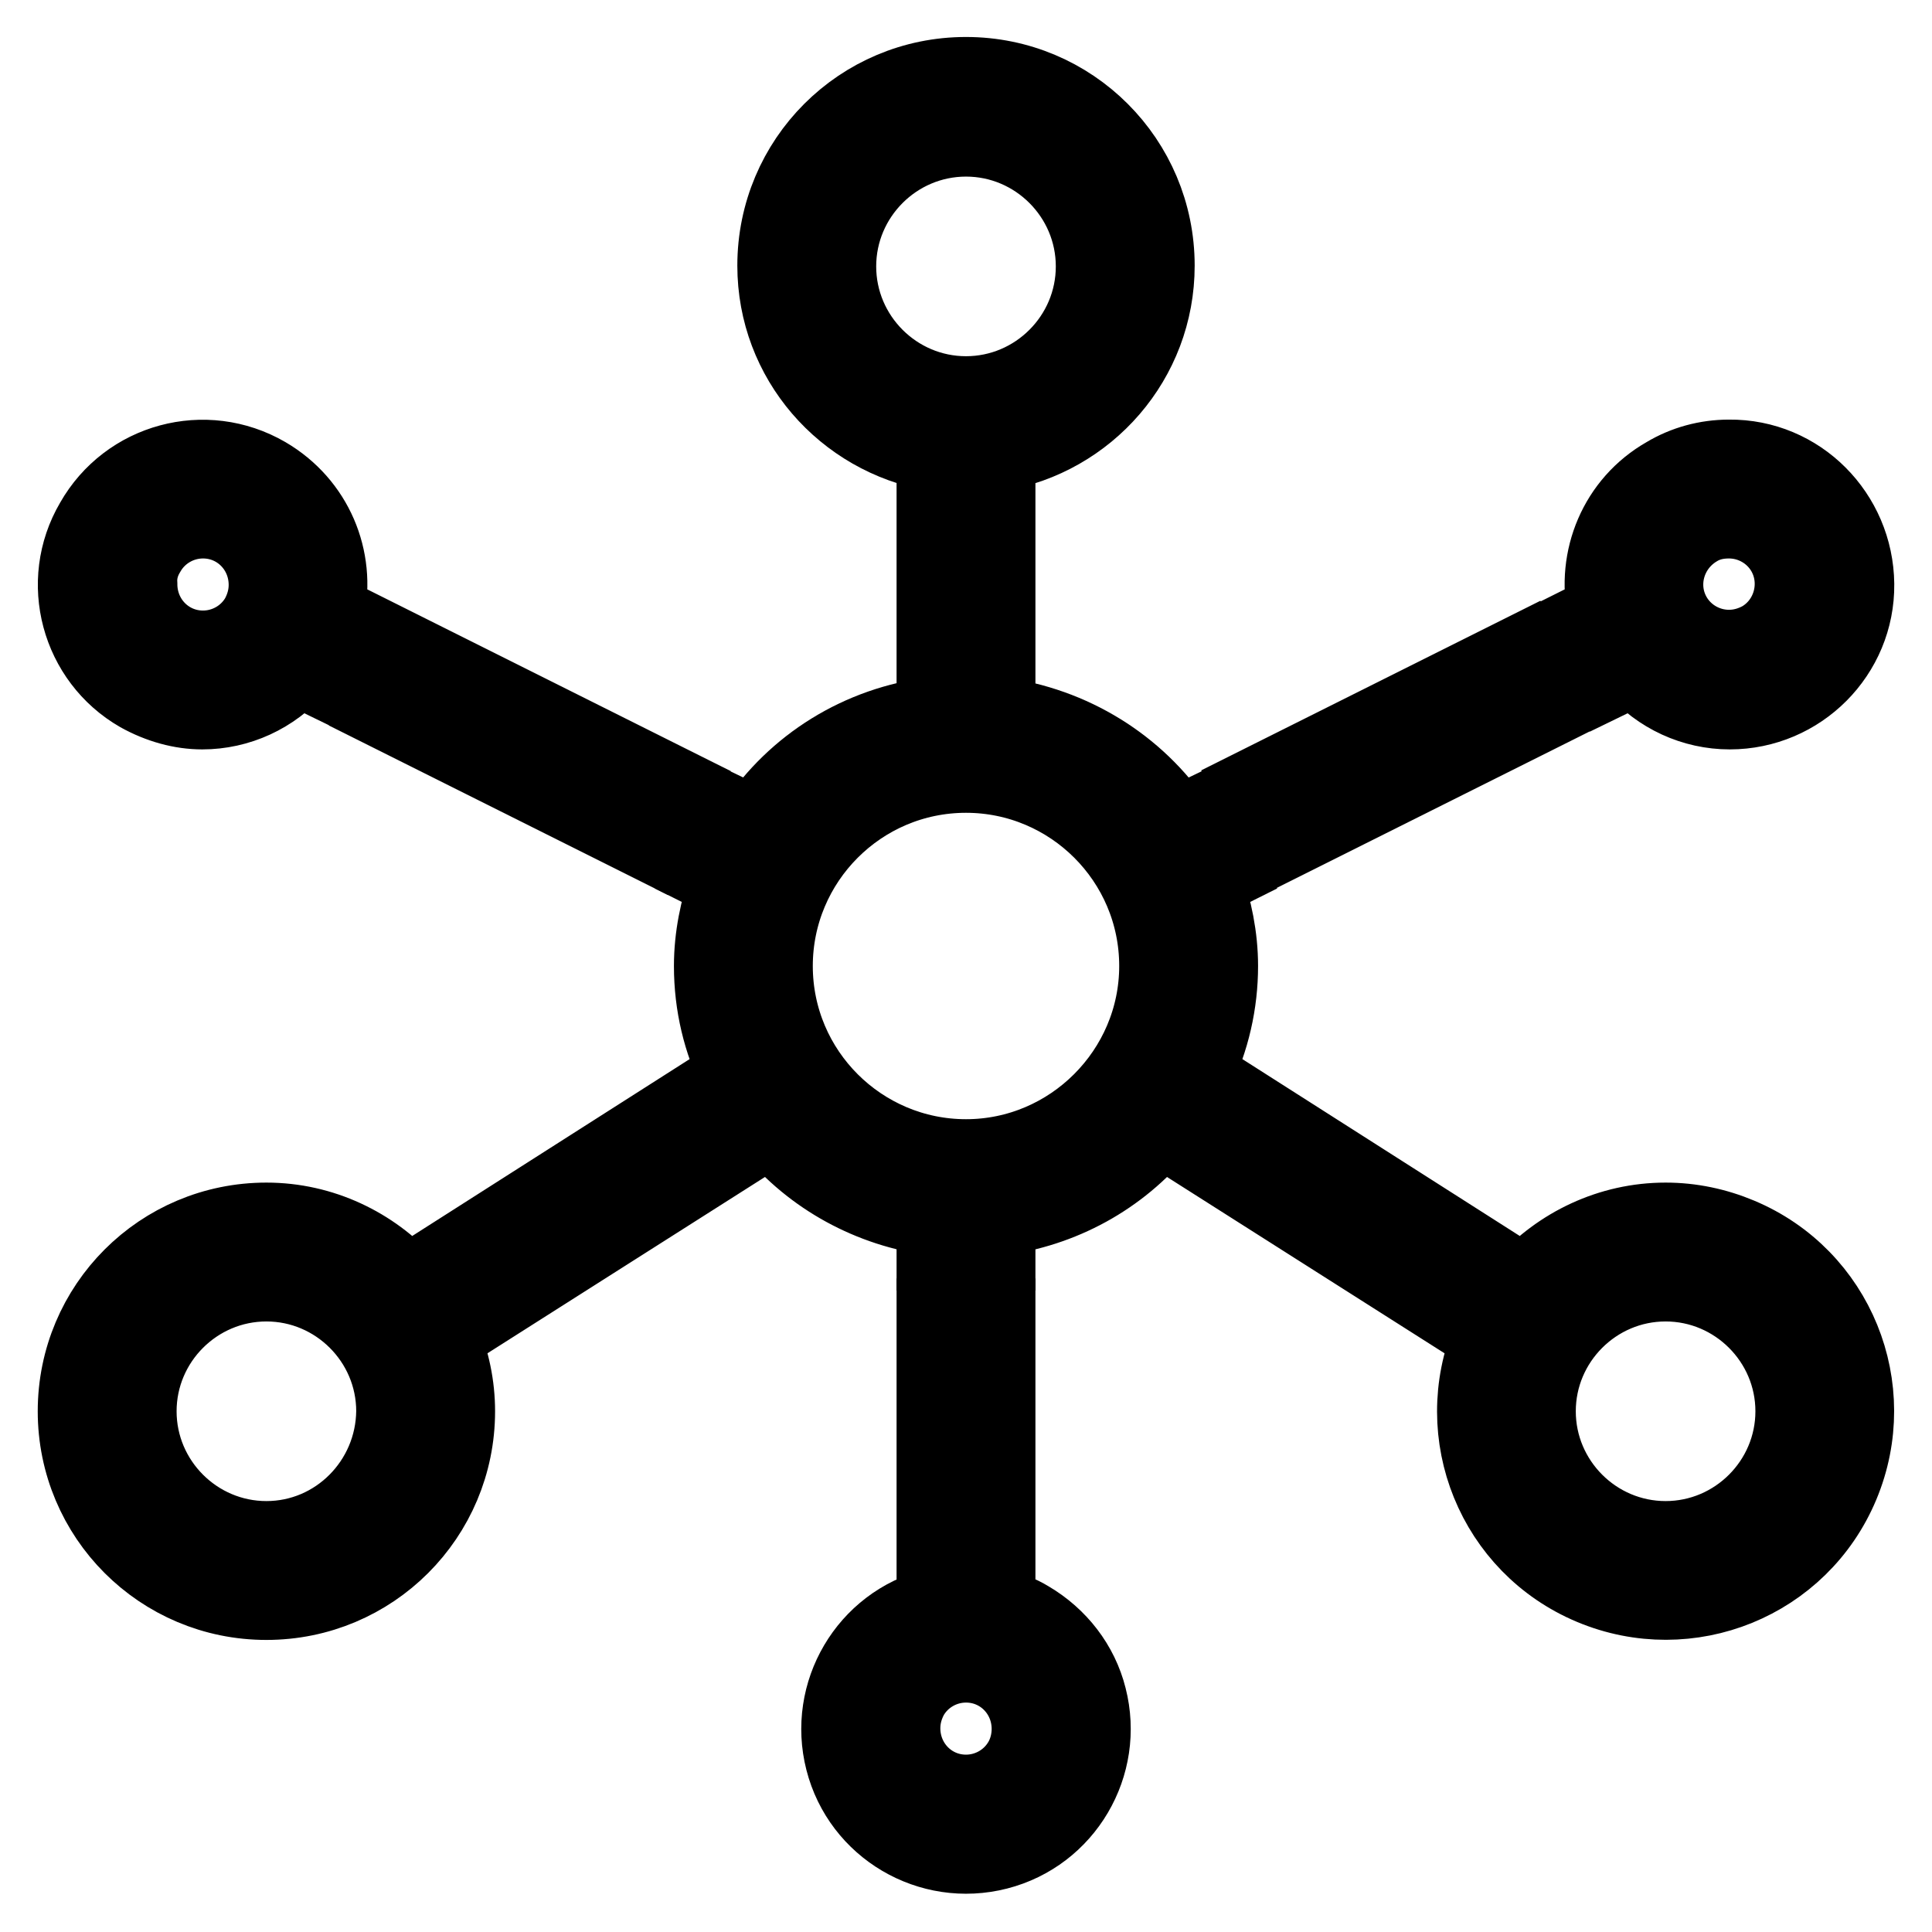
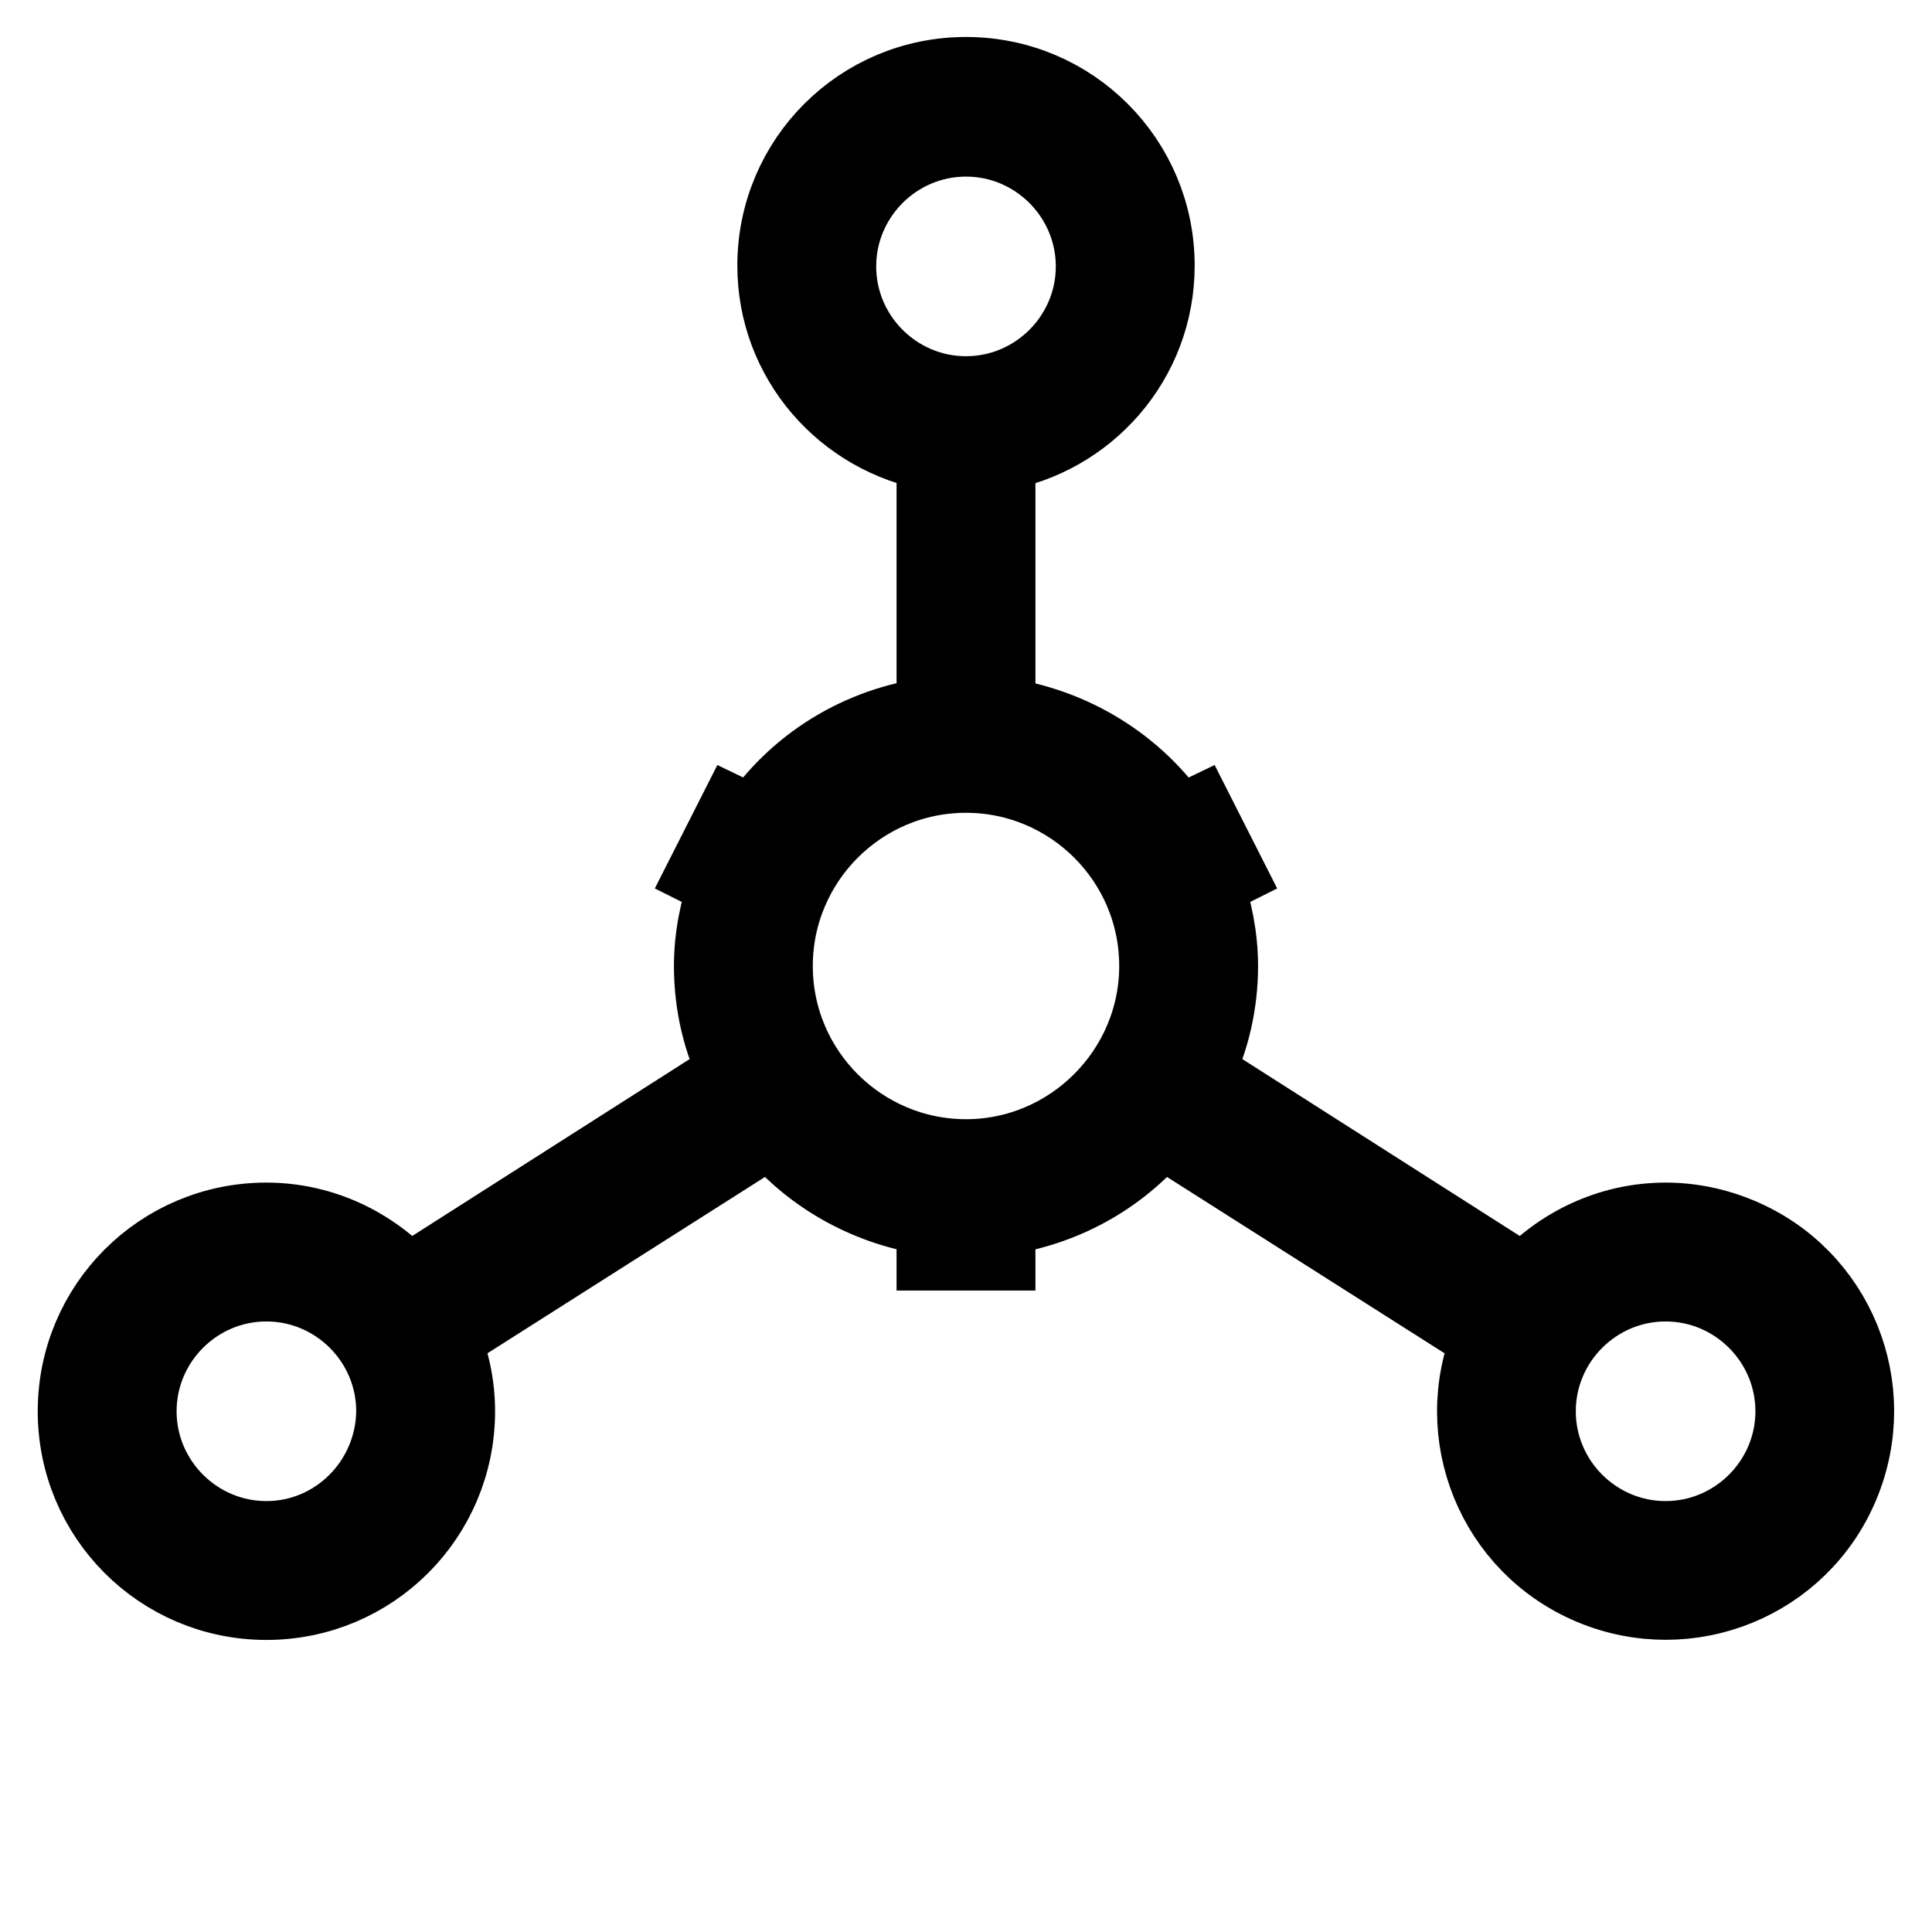
<svg xmlns="http://www.w3.org/2000/svg" version="1.1" x="0px" y="0px" viewBox="0 0 256 256" enable-background="new 0 0 256 256" xml:space="preserve">
  <g>
-     <path stroke-width="10" fill-opacity="0" stroke="#000000" d="M123.8,191.2h8.4v8.4h-8.4V191.2z M123.8,174.4h8.4v8.4h-8.4V174.4z M180.3,97.1l7.2-3.6l3.8,7.5l-7.2,3.6 L180.3,97.1z M212.9,90.3l3.7-1.8c3.2,3.7,7.8,5.8,12.6,5.8c9.3,0,16.9-7.6,16.8-16.9s-7.6-16.9-16.9-16.8c-3,0-5.9,0.8-8.4,2.3 c-6.5,3.7-9.5,11.1-8,18.1l-3.6,1.8L212.9,90.3L212.9,90.3z M224.9,70.1c1.3-0.8,2.7-1.1,4.2-1.1c3,0,5.8,1.6,7.3,4.2 c2.3,4,0.9,9.2-3.1,11.5c-1.3,0.7-2.7,1.1-4.2,1.1c-3,0-5.8-1.6-7.3-4.2C219.5,77.6,220.9,72.5,224.9,70.1z M194.7,89.9l7.2-3.6 l3.8,7.5l-7.2,3.6L194.7,89.9z M165.9,104.3l7.2-3.6l3.8,7.5l-7.2,3.6L165.9,104.3z M64.7,101.1l3.8-7.5l7.2,3.6l-3.8,7.5 L64.7,101.1z M50.3,93.9l3.8-7.5l7.2,3.6l-3.8,7.5L50.3,93.9z M79.1,108.3l3.8-7.5l7.2,3.6l-3.8,7.5L79.1,108.3z M18.4,92 c2.7,1.5,5.6,2.3,8.4,2.3c4.8,0,9.4-2.1,12.6-5.8l3.7,1.8l3.8-7.5l-3.6-1.8c1.5-7-1.5-14.3-8-18.1c-8.1-4.7-18.4-1.9-23,6.2 c0,0,0,0,0,0C7.6,77.1,10.4,87.4,18.4,92z M19.6,73.2c1.5-2.6,4.3-4.2,7.3-4.2c4.7,0,8.4,3.8,8.4,8.5c0,1.5-0.4,2.9-1.1,4.2 c-1.5,2.6-4.3,4.2-7.3,4.2c-4.7,0-8.4-3.8-8.4-8.5C18.4,75.9,18.8,74.5,19.6,73.2L19.6,73.2z M136.4,214.5 c-1.3-0.8-2.7-1.3-4.2-1.7v-4.8h-8.4v4.8c-9,2.3-14.4,11.5-12.1,20.5c2.3,9,11.5,14.4,20.5,12.1c9-2.3,14.4-11.5,12.1-20.5 C143.2,220.5,140.3,216.8,136.4,214.5L136.4,214.5z M135.3,233.3c-1.5,2.6-4.3,4.2-7.3,4.2c-4.7,0-8.4-3.8-8.4-8.5 c0-1.5,0.4-2.9,1.1-4.2c1.5-2.6,4.3-4.2,7.3-4.2c4.7,0,8.4,3.8,8.4,8.5C136.4,230.6,136,232.1,135.3,233.3z" />
    <path stroke-width="10" fill-opacity="0" stroke="#000000" d="M220.7,161.7c-7.4,0-14.1,3.3-18.7,8.4l-43.6-27.8c2.2-4.5,3.3-9.4,3.3-14.3c0-3.9-0.8-7.6-2-11.1l2.8-1.4 l-3.8-7.5l-2.7,1.3c-5.3-7.9-13.9-13.3-23.8-14.6V60.1c11.9-2,21.1-12.3,21.1-24.9c0-14-11.3-25.3-25.3-25.3s-25.3,11.3-25.3,25.3 c0,12.5,9.1,22.8,21.1,24.9v34.6c-9.9,1.2-18.5,6.6-23.8,14.6l-2.7-1.3l-3.8,7.5l2.8,1.4c-1.2,3.5-2,7.2-2,11.1 c0,5.2,1.2,10,3.3,14.3L54,170.1c-4.6-5.1-11.3-8.4-18.7-8.4C21.3,161.7,10,173,10,187c0,14,11.3,25.3,25.3,25.3 c14,0,25.3-11.3,25.3-25.3c0-3.4-0.7-6.7-2-9.8l43.6-27.7c5.4,6.6,13.2,10.8,21.6,11.9v4.6h8.4v-4.6c8.5-1.1,16.2-5.3,21.6-11.9 l43.6,27.7c-5.4,12.9,0.6,27.7,13.5,33.1s27.7-0.6,33.1-13.5c5.4-12.9-0.6-27.7-13.5-33.1C227.4,162.4,224.1,161.7,220.7,161.7z  M35.3,203.9c-9.3,0-16.9-7.6-16.9-16.9c0-9.3,7.6-16.9,16.9-16.9c9.3,0,16.9,7.6,16.9,16.9C52.1,196.3,44.6,203.9,35.3,203.9z  M111.1,35.3c0-9.3,7.6-16.9,16.9-16.9s16.9,7.6,16.9,16.9c0,9.3-7.6,16.9-16.9,16.9S111.1,44.6,111.1,35.3z M128,153.3 c-13.9,0-25.3-11.3-25.3-25.3c0-13.9,11.3-25.3,25.3-25.3c13.9,0,25.3,11.3,25.3,25.3C153.3,141.9,141.9,153.3,128,153.3z  M220.7,203.9c-9.3,0-16.9-7.6-16.9-16.9c0-9.3,7.6-16.9,16.9-16.9s16.9,7.6,16.9,16.9C237.6,196.3,230,203.9,220.7,203.9z" />
  </g>
</svg>